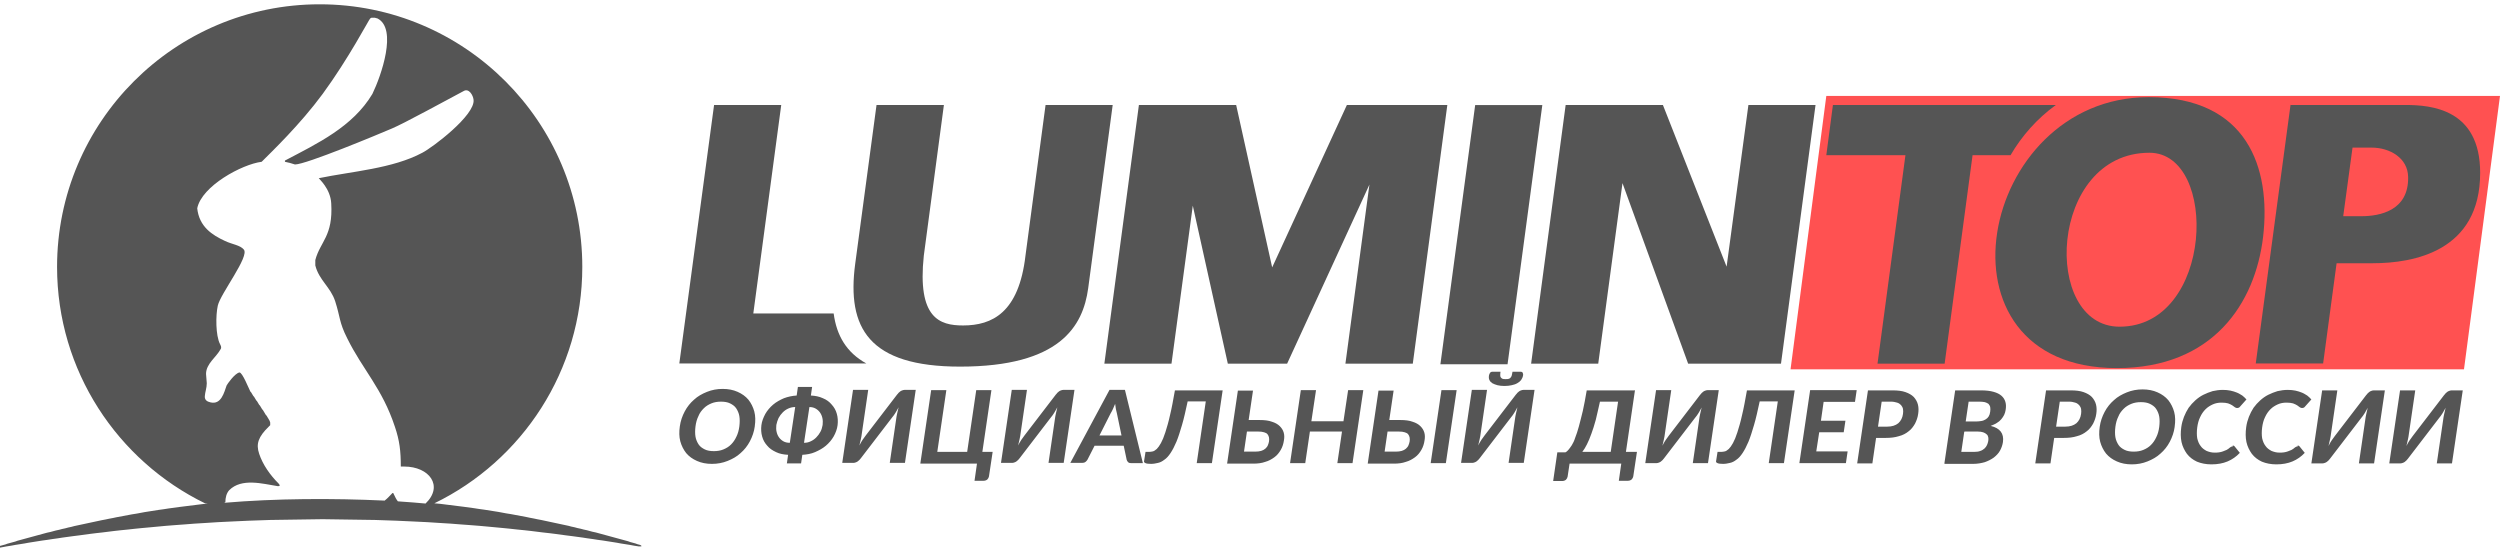
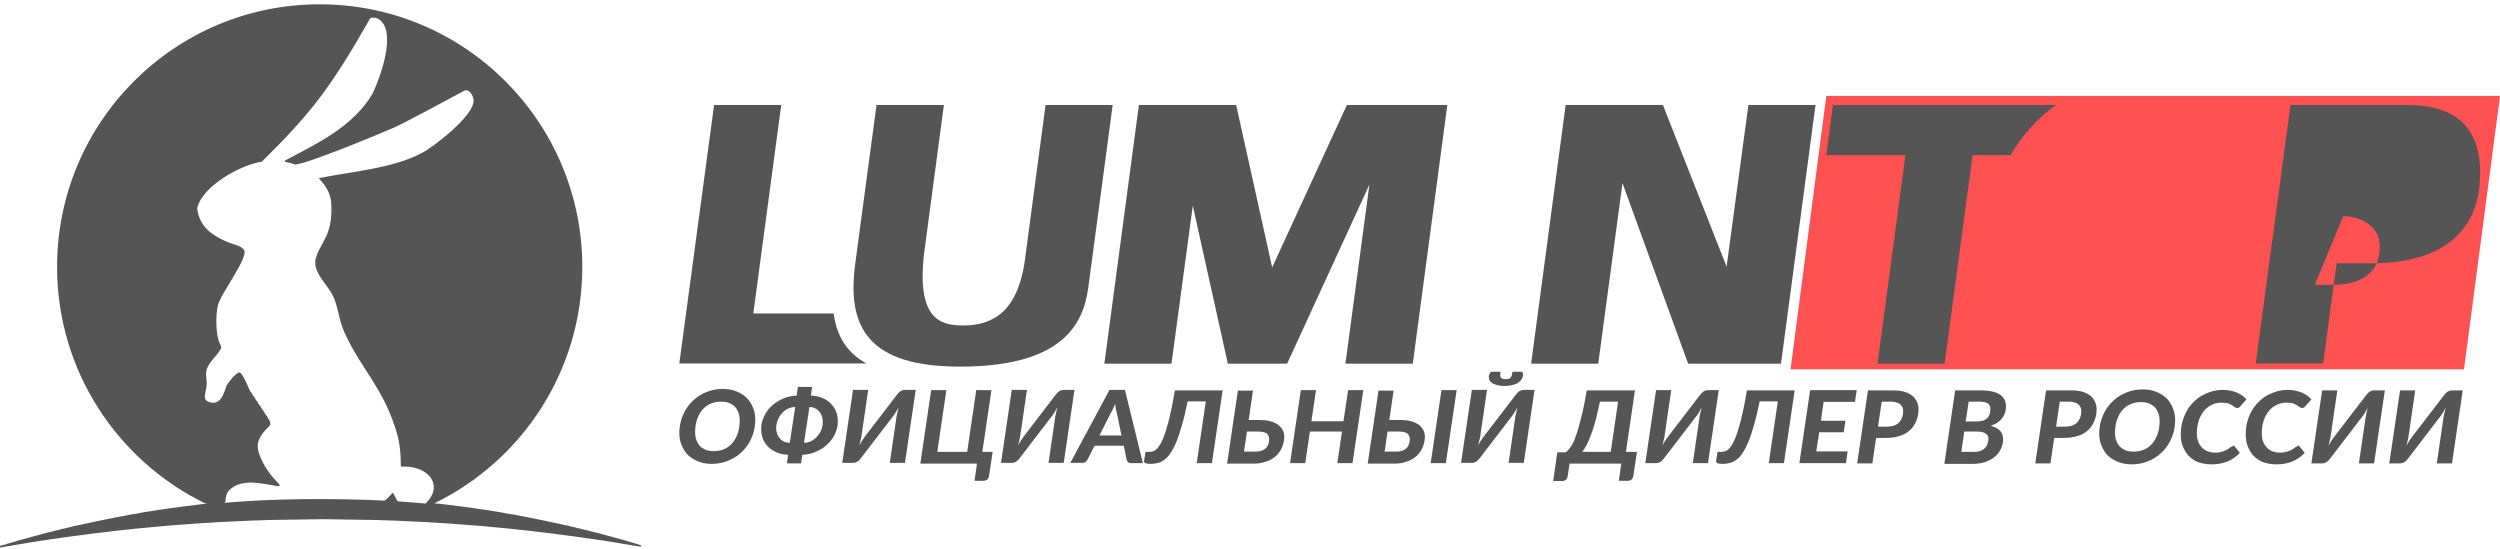
<svg xmlns="http://www.w3.org/2000/svg" xml:space="preserve" width="237px" height="52px" version="1.1" style="shape-rendering:geometricPrecision; text-rendering:geometricPrecision; image-rendering:optimizeQuality; fill-rule:evenodd; clip-rule:evenodd" viewBox="0 0 10205 2202">
  <defs>
    <style type="text/css">
   
    .fil1 {fill:#555555}
    .fil0 {fill:#FF5151}
    .fil2 {fill:#555555;fill-rule:nonzero}
   
  </style>
  </defs>
  <g id="Слой_x0020_1">
    <g id="_1112206688">
      <polygon class="fil0" points="7455,373 10205,373 10058,1489 7309,1489 " />
      <path class="fil1" d="M848 2037l-20 2 -24 3 -24 3 -24 3 -24 3 -22 3 -22 3 -19 3 -22 3 -19 3 -19 3 -19 3 -16 3 -16 3 -19 3 -16 3 -16 3 -16 3 -16 3 -14 3 -16 3 -14 3 -16 3 -14 3 -14 3 -14 3 -14 3 -14 3 -14 3 -14 3 -14 3 -11 3 -14 3 -11 3 -14 3 -11 3 -14 3 -11 3 -11 3 -14 3 -11 3 -11 3 -11 3 -11 3 -11 3 -11 3 -11 3 -11 3 -11 3 -11 3 -11 3 -8 3 -11 3 -11 3 -11 3 -8 3 -11 3 -11 3 -8 3 0 5 3 0 16 -3 16 -3 19 -3 16 -3 19 -3 19 -3 16 -3 19 -3 19 -3 19 -3 22 -3 19 -3 22 -3 19 -3 22 -3 22 -3 24 -3 22 -3 22 -3 24 -3 27 -3 24 -3 24 -3 27 -3 30 -3 27 -3 30 -3 33 -3 32 -3 32 -3 38 -3 41 -3 38 -3 49 -3 46 -3 62 -3 65 -3 87 -3 203 -3 22 0 203 3 87 3 65 3 62 3 46 3 49 3 38 3 41 3 38 3 33 3 32 3 32 3 30 3 27 3 30 3 27 3 24 3 24 3 27 3 24 3 22 3 22 3 24 3 22 3 22 3 19 3 22 3 19 3 22 3 19 3 19 3 19 3 16 3 19 3 19 3 16 3 19 3 11 0 0 -3 -5 -3 -11 -3 -8 -3 -11 -3 -11 -3 -8 -3 -11 -3 -11 -3 -11 -3 -11 -3 -11 -3 -11 -3 -11 -3 -11 -3 -11 -3 -11 -3 -11 -3 -11 -3 -14 -3 -11 -3 -11 -3 -14 -3 -11 -3 -14 -3 -11 -3 -14 -3 -11 -3 -14 -3 -14 -3 -14 -3 -14 -3 -14 -3 -14 -3 -14 -3 -14 -3 -16 -3 -14 -3 -16 -3 -14 -3 -16 -3 -16 -3 -16 -3 -16 -3 -19 -3 -16 -3 -16 -3 -19 -3 -19 -3 -19 -3 -22 -3 -19 -3 -22 -3 -22 -3 -24 -3 -24 -3 -24 -3 -24 -3 -23 -2c358,-174 604,-541 604,-965 0,-592 -480,-1072 -1072,-1072 -592,0 -1072,480 -1072,1072 0,424 247,791 604,965zm72 -6c0,-17 4,-36 16,-49 51,-50 135,-26 198,-16 12,0 8,-5 3,-11 -34,-34 -64,-76 -79,-121 -14,-41 -3,-70 39,-111l3 -3 3 -3 0 -11 -3 -8 -3 -5 -3 -5 -3 -5 -3 -5 -3 -3 -3 -5 -3 -5 -3 -5 -3 -5 -3 -3 -3 -5 -3 -5 -3 -5 -3 -3 -3 -5 -3 -5 -3 -5 -3 -3 -3 -5 -3 -5 -3 -5 -3 -3 -3 -5 -3 -5 -3 -5 -3 -3c-6,-11 -33,-80 -45,-78 -19,4 -49,47 -52,53 -10,28 -22,80 -66,69 -13,-3 -24,-9 -23,-25 1,-17 8,-34 8,-53l-3 -38c0,-42 42,-68 60,-102 4,-7 0,-14 -3,-20 -18,-35 -18,-117 -9,-157 11,-49 131,-202 106,-229 -15,-18 -48,-21 -77,-35 -52,-24 -105,-58 -113,-133 18,-91 183,-180 263,-190 41,-41 157,-152 249,-277 107,-146 189,-304 194,-308l5 -3 14 0 11 3c82,42 15,234 -21,308 -80,134 -224,202 -357,272l0 5c15,3 26,6 41,11 45,0 340,-123 396,-147 48,-20 227,-118 293,-153 21,-12 38,17 40,36 7,63 -168,195 -209,216 -121,65 -288,76 -423,104 0,2 48,42 51,103 8,134 -45,155 -65,231l0 22c15,60 62,88 81,146 21,65 16,86 49,151 64,130 143,204 195,362 19,56 24,99 24,162l14 0c102,0 162,79 87,151 -34,-3 -67,-6 -100,-8l-13 -1c-6,-7 -11,-17 -19,-34l-3 0c-8,8 -21,23 -32,31 -213,-10 -445,-9 -655,9z" />
      <path class="fil2" d="M3081 1722c-3,22 -10,42 -20,61 -10,19 -23,35 -38,48 -15,14 -33,24 -53,32 -20,8 -41,12 -64,12 -23,0 -43,-4 -61,-12 -18,-8 -32,-18 -44,-32 -11,-14 -19,-30 -24,-48 -5,-19 -5,-39 -2,-61 3,-22 10,-42 20,-61 10,-19 23,-35 38,-48 15,-14 33,-24 53,-32 20,-8 41,-12 64,-12 23,0 43,4 61,12 18,8 32,18 44,32 11,14 19,30 24,48 5,19 5,39 2,60zm-63 0c2,-16 2,-30 0,-42 -2,-12 -7,-23 -13,-32 -6,-9 -15,-15 -25,-20 -10,-5 -23,-7 -37,-7 -14,0 -27,2 -39,7 -12,5 -22,11 -31,20 -9,9 -17,19 -22,32 -6,12 -10,26 -12,42 -2,16 -2,30 0,42 2,12 7,23 13,32 6,9 15,15 25,20 10,5 23,7 37,7 14,0 27,-2 39,-7 12,-5 22,-11 31,-20 9,-9 16,-19 22,-32 6,-12 10,-26 12,-42zm292 -126c18,1 34,4 49,11 15,6 27,15 36,26 10,11 17,23 21,38 4,14 5,30 3,46 -2,16 -8,32 -16,46 -8,14 -19,27 -32,38 -13,11 -28,19 -44,26 -16,7 -34,10 -52,11l-5 35 -58 0 5 -35c-18,-1 -35,-4 -49,-11 -15,-7 -27,-15 -36,-26 -10,-11 -17,-23 -21,-38 -4,-14 -5,-30 -3,-46 2,-16 8,-31 16,-46 8,-14 19,-27 32,-38 13,-11 28,-19 44,-26 16,-6 34,-10 52,-11l5 -35 58 0 -5 35zm-141 120c-1,10 -1,20 1,28 2,9 5,16 10,23 5,7 11,12 18,16 7,4 16,6 26,6l22 -146c-10,0 -19,2 -28,6 -9,4 -16,9 -23,16 -7,7 -12,14 -17,23 -4,9 -7,18 -9,28zm189 0c1,-10 1,-19 -1,-28 -2,-9 -5,-16 -10,-23 -5,-7 -11,-12 -18,-16 -7,-4 -16,-6 -25,-6l-22 146c10,0 19,-2 27,-6 9,-4 16,-9 23,-16 7,-7 12,-14 17,-23 5,-9 7,-18 9,-28zm304 -124c2,-2 4,-4 6,-7 2,-2 5,-4 7,-6 3,-2 5,-3 8,-4 3,-1 6,-2 9,-2l46 0 -44 298 -62 0 26 -178c1,-7 2,-15 4,-23 2,-8 4,-17 6,-26 -4,8 -9,16 -13,23 -4,7 -9,13 -13,18l-128 167c-2,2 -4,5 -6,7 -2,2 -5,4 -7,6 -3,2 -5,3 -8,4 -3,1 -6,2 -9,2l-46 0 44 -298 62 0 -26 178c-1,7 -2,15 -4,23 -2,8 -4,17 -6,26 4,-8 8,-16 13,-23 5,-7 9,-13 13,-18l128 -167zm95 280l44 -298 62 0 -37 252 122 0 37 -252 62 0 -37 252 42 0 -15 100c-1,5 -3,9 -7,13 -4,3 -9,5 -15,5l-37 0 10 -70 -231 0zm553 -280c2,-2 4,-4 6,-7 2,-2 5,-4 7,-6 3,-2 5,-3 8,-4 3,-1 6,-2 9,-2l46 0 -44 298 -62 0 26 -178c1,-7 2,-15 4,-23 2,-8 4,-17 6,-26 -4,8 -9,16 -13,23 -4,7 -9,13 -13,18l-128 167c-2,2 -4,5 -6,7 -2,2 -5,4 -7,6 -3,2 -5,3 -8,4 -3,1 -6,2 -9,2l-46 0 44 -298 62 0 -26 178c-1,7 -2,15 -4,23 -2,8 -4,17 -6,26 4,-8 8,-16 13,-23 5,-7 9,-13 13,-18l128 -167zm355 280l-48 0c-5,0 -9,-1 -12,-4 -3,-3 -5,-6 -6,-10l-12 -57 -119 0 -29 57c-2,3 -5,7 -8,9 -4,3 -9,4 -14,4l-48 0 160 -298 63 0 73 298zm-176 -113l89 0 -19 -91c-1,-5 -2,-10 -4,-17 -1,-7 -2,-14 -3,-21 -3,8 -6,15 -9,21 -3,7 -6,12 -9,17l-46 91zm502 -185l-44 298 -62 0 37 -252 -74 0c-8,37 -15,69 -23,96 -8,27 -15,50 -23,69 -8,19 -16,34 -24,46 -8,12 -16,21 -25,27 -9,7 -17,11 -26,13 -9,2 -18,4 -28,4 -11,0 -19,-1 -23,-3 -5,-2 -7,-5 -6,-8l6 -38 16 0c4,0 9,-1 14,-2 5,-1 10,-5 16,-10 5,-5 11,-13 17,-24 6,-11 12,-25 18,-44 6,-19 13,-42 19,-70 7,-28 13,-62 20,-101l195 0zm124 0l-18 122 45 0c20,0 37,2 50,7 13,4 24,10 32,18 8,8 13,16 16,26 3,10 3,21 1,32 -2,14 -6,27 -13,39 -7,12 -15,22 -26,30 -11,8 -23,15 -38,19 -14,5 -30,7 -48,7l-107 0 44 -298 62 0zm-25 169l-12 82 45 0c10,0 18,-1 25,-3 7,-2 12,-5 17,-9 4,-4 8,-8 10,-13 2,-5 4,-10 5,-16 1,-6 1,-12 0,-17 -1,-5 -3,-9 -6,-13 -3,-4 -8,-6 -14,-8 -6,-2 -14,-3 -24,-3l-45 0zm431 129l-62 0 19 -129 -131 0 -19 129 -62 0 44 -298 62 0 -19 127 131 0 19 -127 62 0 -44 298zm168 -298l-18 122 45 0c20,0 37,2 50,7 13,4 24,10 32,18 8,8 13,16 16,26 3,10 3,21 1,32 -2,14 -6,27 -13,39 -7,12 -15,22 -26,30 -11,8 -23,15 -38,19 -14,5 -30,7 -48,7l-107 0 44 -298 62 0zm-25 169l-12 82 45 0c10,0 18,-1 25,-3 7,-2 12,-5 17,-9 4,-4 8,-8 10,-13 2,-5 4,-10 5,-16 1,-6 1,-12 0,-17 -1,-5 -3,-9 -6,-13 -3,-4 -8,-6 -14,-8 -6,-2 -14,-3 -24,-3l-45 0zm238 129l-62 0 44 -298 62 0 -44 298zm286 -280c2,-2 4,-4 6,-7 2,-2 5,-4 7,-6 3,-2 5,-3 8,-4 3,-1 6,-2 9,-2l46 0 -44 298 -62 0 26 -178c1,-7 2,-15 4,-23 2,-8 4,-17 6,-26 -4,8 -9,16 -13,23 -4,7 -9,13 -13,18l-128 167c-2,2 -4,5 -6,7 -2,2 -5,4 -7,6 -3,2 -5,3 -8,4 -3,1 -6,2 -9,2l-46 0 44 -298 62 0 -26 178c-1,7 -2,15 -4,23 -2,8 -4,17 -6,26 4,-8 8,-16 13,-23 5,-7 9,-13 13,-18l128 -167zm-42 -63c5,0 9,0 12,-1 3,-1 6,-2 8,-5 2,-2 4,-5 5,-9 1,-4 2,-9 3,-15l34 0c4,0 7,2 8,5 1,3 2,7 1,10 -1,7 -4,13 -8,19 -4,5 -10,10 -16,13 -7,4 -14,6 -23,8 -9,2 -18,3 -29,3 -10,0 -20,-1 -28,-3 -8,-2 -15,-5 -21,-8 -6,-4 -10,-8 -12,-13 -3,-5 -3,-12 -2,-19 1,-4 2,-7 4,-10 2,-3 5,-5 9,-5l34 0c-1,6 -1,11 -1,15 0,4 1,7 3,9 2,2 4,4 7,5 3,1 7,1 12,1zm528 45l-37 252 45 0 -15 100c-1,5 -3,9 -7,13 -4,3 -9,5 -15,5l-37 0 10 -70 -211 0 -8 53c-1,5 -3,9 -7,13 -4,3 -9,5 -15,5l-37 0 17 -117 33 0c4,-2 8,-5 12,-10 4,-5 9,-11 14,-19 5,-8 10,-18 14,-31 5,-12 10,-28 15,-46 5,-18 10,-39 16,-63 5,-24 11,-52 16,-84l195 0zm-143 47c-6,28 -12,52 -17,74 -6,22 -12,41 -18,57 -6,17 -12,31 -18,43 -6,12 -12,22 -19,31l116 0 30 -205 -74 0zm409 -28c2,-2 4,-4 6,-7 2,-2 5,-4 7,-6 3,-2 5,-3 8,-4 3,-1 6,-2 9,-2l46 0 -44 298 -62 0 26 -178c1,-7 2,-15 4,-23 2,-8 4,-17 6,-26 -4,8 -9,16 -13,23 -4,7 -9,13 -13,18l-128 167c-2,2 -4,5 -6,7 -2,2 -5,4 -7,6 -3,2 -5,3 -8,4 -3,1 -6,2 -9,2l-46 0 44 -298 62 0 -26 178c-1,7 -2,15 -4,23 -2,8 -4,17 -6,26 4,-8 8,-16 13,-23 5,-7 9,-13 13,-18l128 -167zm386 -19l-44 298 -62 0 37 -252 -74 0c-8,37 -15,69 -23,96 -8,27 -15,50 -23,69 -8,19 -16,34 -24,46 -8,12 -16,21 -25,27 -9,7 -17,11 -26,13 -9,2 -18,4 -28,4 -11,0 -19,-1 -23,-3 -5,-2 -7,-5 -6,-8l6 -38 16 0c4,0 9,-1 14,-2 5,-1 10,-5 16,-10 5,-5 11,-13 17,-24 6,-11 12,-25 18,-44 6,-19 13,-42 19,-70 7,-28 13,-62 20,-101l195 0zm253 0l-7 48 -128 0 -11 77 100 0 -7 47 -100 0 -12 78 128 0 -7 48 -190 0 44 -298 190 0zm79 196l-15 103 -62 0 44 -298 101 0c20,0 38,2 52,7 14,5 25,11 34,20 8,9 14,19 17,31 3,12 3,25 1,38 -2,15 -7,28 -13,40 -7,12 -15,23 -26,31 -11,9 -24,16 -40,20 -16,5 -33,7 -53,7l-39 0zm7 -47l39 0c19,0 34,-5 45,-14 10,-9 17,-22 19,-38 1,-7 1,-14 0,-20 -1,-6 -4,-11 -8,-16 -4,-4 -9,-8 -16,-10 -7,-2 -15,-4 -24,-4l-39 0 -15 102zm272 150l44 -298 106 0c20,0 37,2 51,6 14,4 24,9 32,16 8,7 13,15 16,25 3,10 3,21 1,33 -1,7 -3,13 -6,20 -3,6 -7,12 -12,18 -5,6 -11,11 -18,15 -7,5 -16,8 -25,12 38,9 55,31 50,66 -2,13 -6,24 -12,35 -6,11 -15,20 -25,28 -11,8 -23,14 -37,19 -14,4 -30,7 -48,7l-116 0zm81 -129l-12 82 53 0c10,0 18,-1 25,-4 7,-2 12,-6 17,-10 4,-4 8,-9 10,-14 2,-5 4,-10 5,-16 1,-6 1,-11 0,-16 -1,-5 -3,-9 -7,-12 -3,-3 -8,-6 -14,-8 -6,-2 -14,-3 -23,-3l-52 0zm6 -42l41 0c9,0 16,-1 23,-2 7,-1 13,-4 18,-7 5,-3 9,-7 12,-12 3,-5 5,-11 6,-19 1,-7 1,-14 0,-19 -1,-5 -4,-9 -7,-13 -4,-3 -9,-5 -15,-7 -6,-1 -13,-2 -22,-2l-44 0 -12 81zm361 68l-15 103 -62 0 44 -298 101 0c20,0 38,2 52,7 14,5 25,11 34,20 8,9 14,19 17,31 3,12 3,25 1,38 -2,15 -7,28 -13,40 -7,12 -15,23 -26,31 -11,9 -24,16 -40,20 -16,5 -33,7 -53,7l-39 0zm7 -47l39 0c19,0 34,-5 45,-14 10,-9 17,-22 19,-38 1,-7 1,-14 0,-20 -1,-6 -4,-11 -8,-16 -4,-4 -9,-8 -16,-10 -7,-2 -15,-4 -24,-4l-39 0 -15 102zm485 1c-3,22 -10,42 -20,61 -10,19 -23,35 -38,48 -15,14 -33,24 -53,32 -20,8 -41,12 -64,12 -23,0 -43,-4 -61,-12 -18,-8 -32,-18 -44,-32 -11,-14 -19,-30 -24,-48 -5,-19 -5,-39 -2,-61 3,-22 10,-42 20,-61 10,-19 23,-35 38,-48 15,-14 33,-24 53,-32 20,-8 41,-12 64,-12 23,0 43,4 61,12 18,8 32,18 44,32 11,14 19,30 24,48 5,19 5,39 2,60zm-63 0c2,-16 2,-30 0,-42 -2,-12 -7,-23 -13,-32 -6,-9 -15,-15 -25,-20 -10,-5 -23,-7 -37,-7 -14,0 -27,2 -39,7 -12,5 -22,11 -31,20 -9,9 -17,19 -22,32 -6,12 -10,26 -12,42 -2,16 -2,30 0,42 2,12 7,23 13,32 6,9 15,15 25,20 10,5 23,7 37,7 14,0 27,-2 39,-7 12,-5 22,-11 31,-20 9,-9 16,-19 22,-32 6,-12 10,-26 12,-42zm300 76c3,0 6,1 8,4l21 26c-14,15 -31,27 -50,35 -19,8 -41,12 -66,12 -22,0 -42,-4 -59,-11 -17,-8 -30,-18 -41,-32 -10,-14 -18,-30 -22,-48 -4,-19 -4,-39 -1,-61 2,-15 6,-29 11,-42 5,-13 12,-26 19,-37 8,-11 17,-21 27,-30 10,-9 21,-17 33,-23 12,-6 25,-11 38,-15 13,-3 27,-5 42,-5 11,0 21,1 31,3 10,2 18,5 26,8 8,3 15,8 22,12 6,5 12,10 17,16l-25 28c-1,2 -3,3 -5,5 -2,1 -5,2 -8,2 -3,0 -6,-1 -9,-3 -3,-2 -7,-5 -11,-8 -4,-3 -10,-5 -17,-8 -7,-2 -16,-3 -27,-3 -12,0 -24,2 -35,7 -11,5 -21,11 -30,20 -9,9 -16,19 -22,32 -6,12 -10,27 -12,43 -2,16 -2,30 0,43 3,13 7,23 14,32 6,9 15,15 24,20 10,4 20,7 32,7 7,0 13,0 19,-1 6,-1 11,-2 16,-4 5,-2 10,-4 15,-6 5,-3 10,-6 14,-10 2,-1 3,-2 5,-3 2,-1 4,-1 6,-1zm265 0c3,0 6,1 8,4l21 26c-14,15 -31,27 -50,35 -19,8 -41,12 -66,12 -22,0 -42,-4 -59,-11 -17,-8 -30,-18 -41,-32 -10,-14 -18,-30 -22,-48 -4,-19 -4,-39 -1,-61 2,-15 6,-29 11,-42 5,-13 12,-26 19,-37 8,-11 17,-21 27,-30 10,-9 21,-17 33,-23 12,-6 25,-11 38,-15 13,-3 27,-5 42,-5 11,0 21,1 31,3 10,2 18,5 26,8 8,3 15,8 22,12 6,5 12,10 17,16l-25 28c-1,2 -3,3 -5,5 -2,1 -5,2 -8,2 -3,0 -6,-1 -9,-3 -3,-2 -7,-5 -11,-8 -4,-3 -10,-5 -17,-8 -7,-2 -16,-3 -27,-3 -12,0 -24,2 -35,7 -11,5 -21,11 -30,20 -9,9 -16,19 -22,32 -6,12 -10,27 -12,43 -2,16 -2,30 0,43 3,13 7,23 14,32 6,9 15,15 24,20 10,4 20,7 32,7 7,0 13,0 19,-1 6,-1 11,-2 16,-4 5,-2 10,-4 15,-6 5,-3 10,-6 14,-10 2,-1 3,-2 5,-3 2,-1 4,-1 6,-1zm280 -206c2,-2 4,-4 6,-7 2,-2 5,-4 7,-6 3,-2 5,-3 8,-4 3,-1 6,-2 9,-2l46 0 -44 298 -62 0 26 -178c1,-7 2,-15 4,-23 2,-8 4,-17 6,-26 -4,8 -9,16 -13,23 -4,7 -9,13 -13,18l-128 167c-2,2 -4,5 -6,7 -2,2 -5,4 -7,6 -3,2 -5,3 -8,4 -3,1 -6,2 -9,2l-46 0 44 -298 62 0 -26 178c-1,7 -2,15 -4,23 -2,8 -4,17 -6,26 4,-8 8,-16 13,-23 5,-7 9,-13 13,-18l128 -167zm318 0c2,-2 4,-4 6,-7 2,-2 5,-4 7,-6 3,-2 5,-3 8,-4 3,-1 6,-2 9,-2l46 0 -44 298 -62 0 26 -178c1,-7 2,-15 4,-23 2,-8 4,-17 6,-26 -4,8 -9,16 -13,23 -4,7 -9,13 -13,18l-128 167c-2,2 -4,5 -6,7 -2,2 -5,4 -7,6 -3,2 -5,3 -8,4 -3,1 -6,2 -9,2l-46 0 44 -298 62 0 -26 178c-1,7 -2,15 -4,23 -2,8 -4,17 -6,26 4,-8 8,-16 13,-23 5,-7 9,-13 13,-18l128 -167z" />
      <path class="fil1" d="M2915 410l274 0 -114 851 328 0c12,90 52,159 133,204l-635 0 0 0 -128 0 142 -1056z" />
      <path class="fil1" d="M3578 410l275 0 -82 615c-27,255 64,285 160,285 120,0 228,-53 255,-285l82 -615 274 0 -100 748c-21,155 -115,320 -523,320 -373,0 -463,-158 -428,-420l87 -648z" />
-       <path class="fil1" d="M8652 1315c384,0 406,-710 122,-710 -412,0 -441,710 -122,710zm-11 169c-780,0 -566,-1106 130,-1106 402,0 500,288 467,570 -32,271 -204,536 -597,536z" />
      <polygon class="fil1" points="5634,410 5740,410 5908,410 5767,1466 5492,1466 5590,735 5254,1466 5012,1466 4869,821 4782,1466 4508,1466 4649,410 4778,410 4778,410 5046,410 5193,1073 5498,410 " />
-       <rect class="fil1" transform="matrix(0.648 -0 -1.245 9.281 6021.63 410.426)" width="423" height="114" />
      <polygon class="fil1" points="7137,410 7411,410 7270,1466 7204,1466 6995,1466 6891,1466 6623,729 6524,1466 6250,1466 6391,410 6507,410 6666,410 6788,410 7048,1070 " />
      <path class="fil1" d="M7806 410l274 0 312 0c-76,55 -139,126 -185,205l-155 0 -114 851 -274 0 114 -851 -323 0 27 -205 323 0z" />
-       <path class="fil1" d="M9351 410l162 0 112 0 193 0c106,0 306,16 306,277 0,319 -269,369 -439,369l-147 0 -55 409 -275 0 142 -1056zm214 454l38 -280 78 0c75,0 148,43 149,120 3,138 -117,160 -190,160l-75 0z" />
+       <path class="fil1" d="M9351 410l162 0 112 0 193 0c106,0 306,16 306,277 0,319 -269,369 -439,369l-147 0 -55 409 -275 0 142 -1056zm214 454c75,0 148,43 149,120 3,138 -117,160 -190,160l-75 0z" />
    </g>
  </g>
</svg>